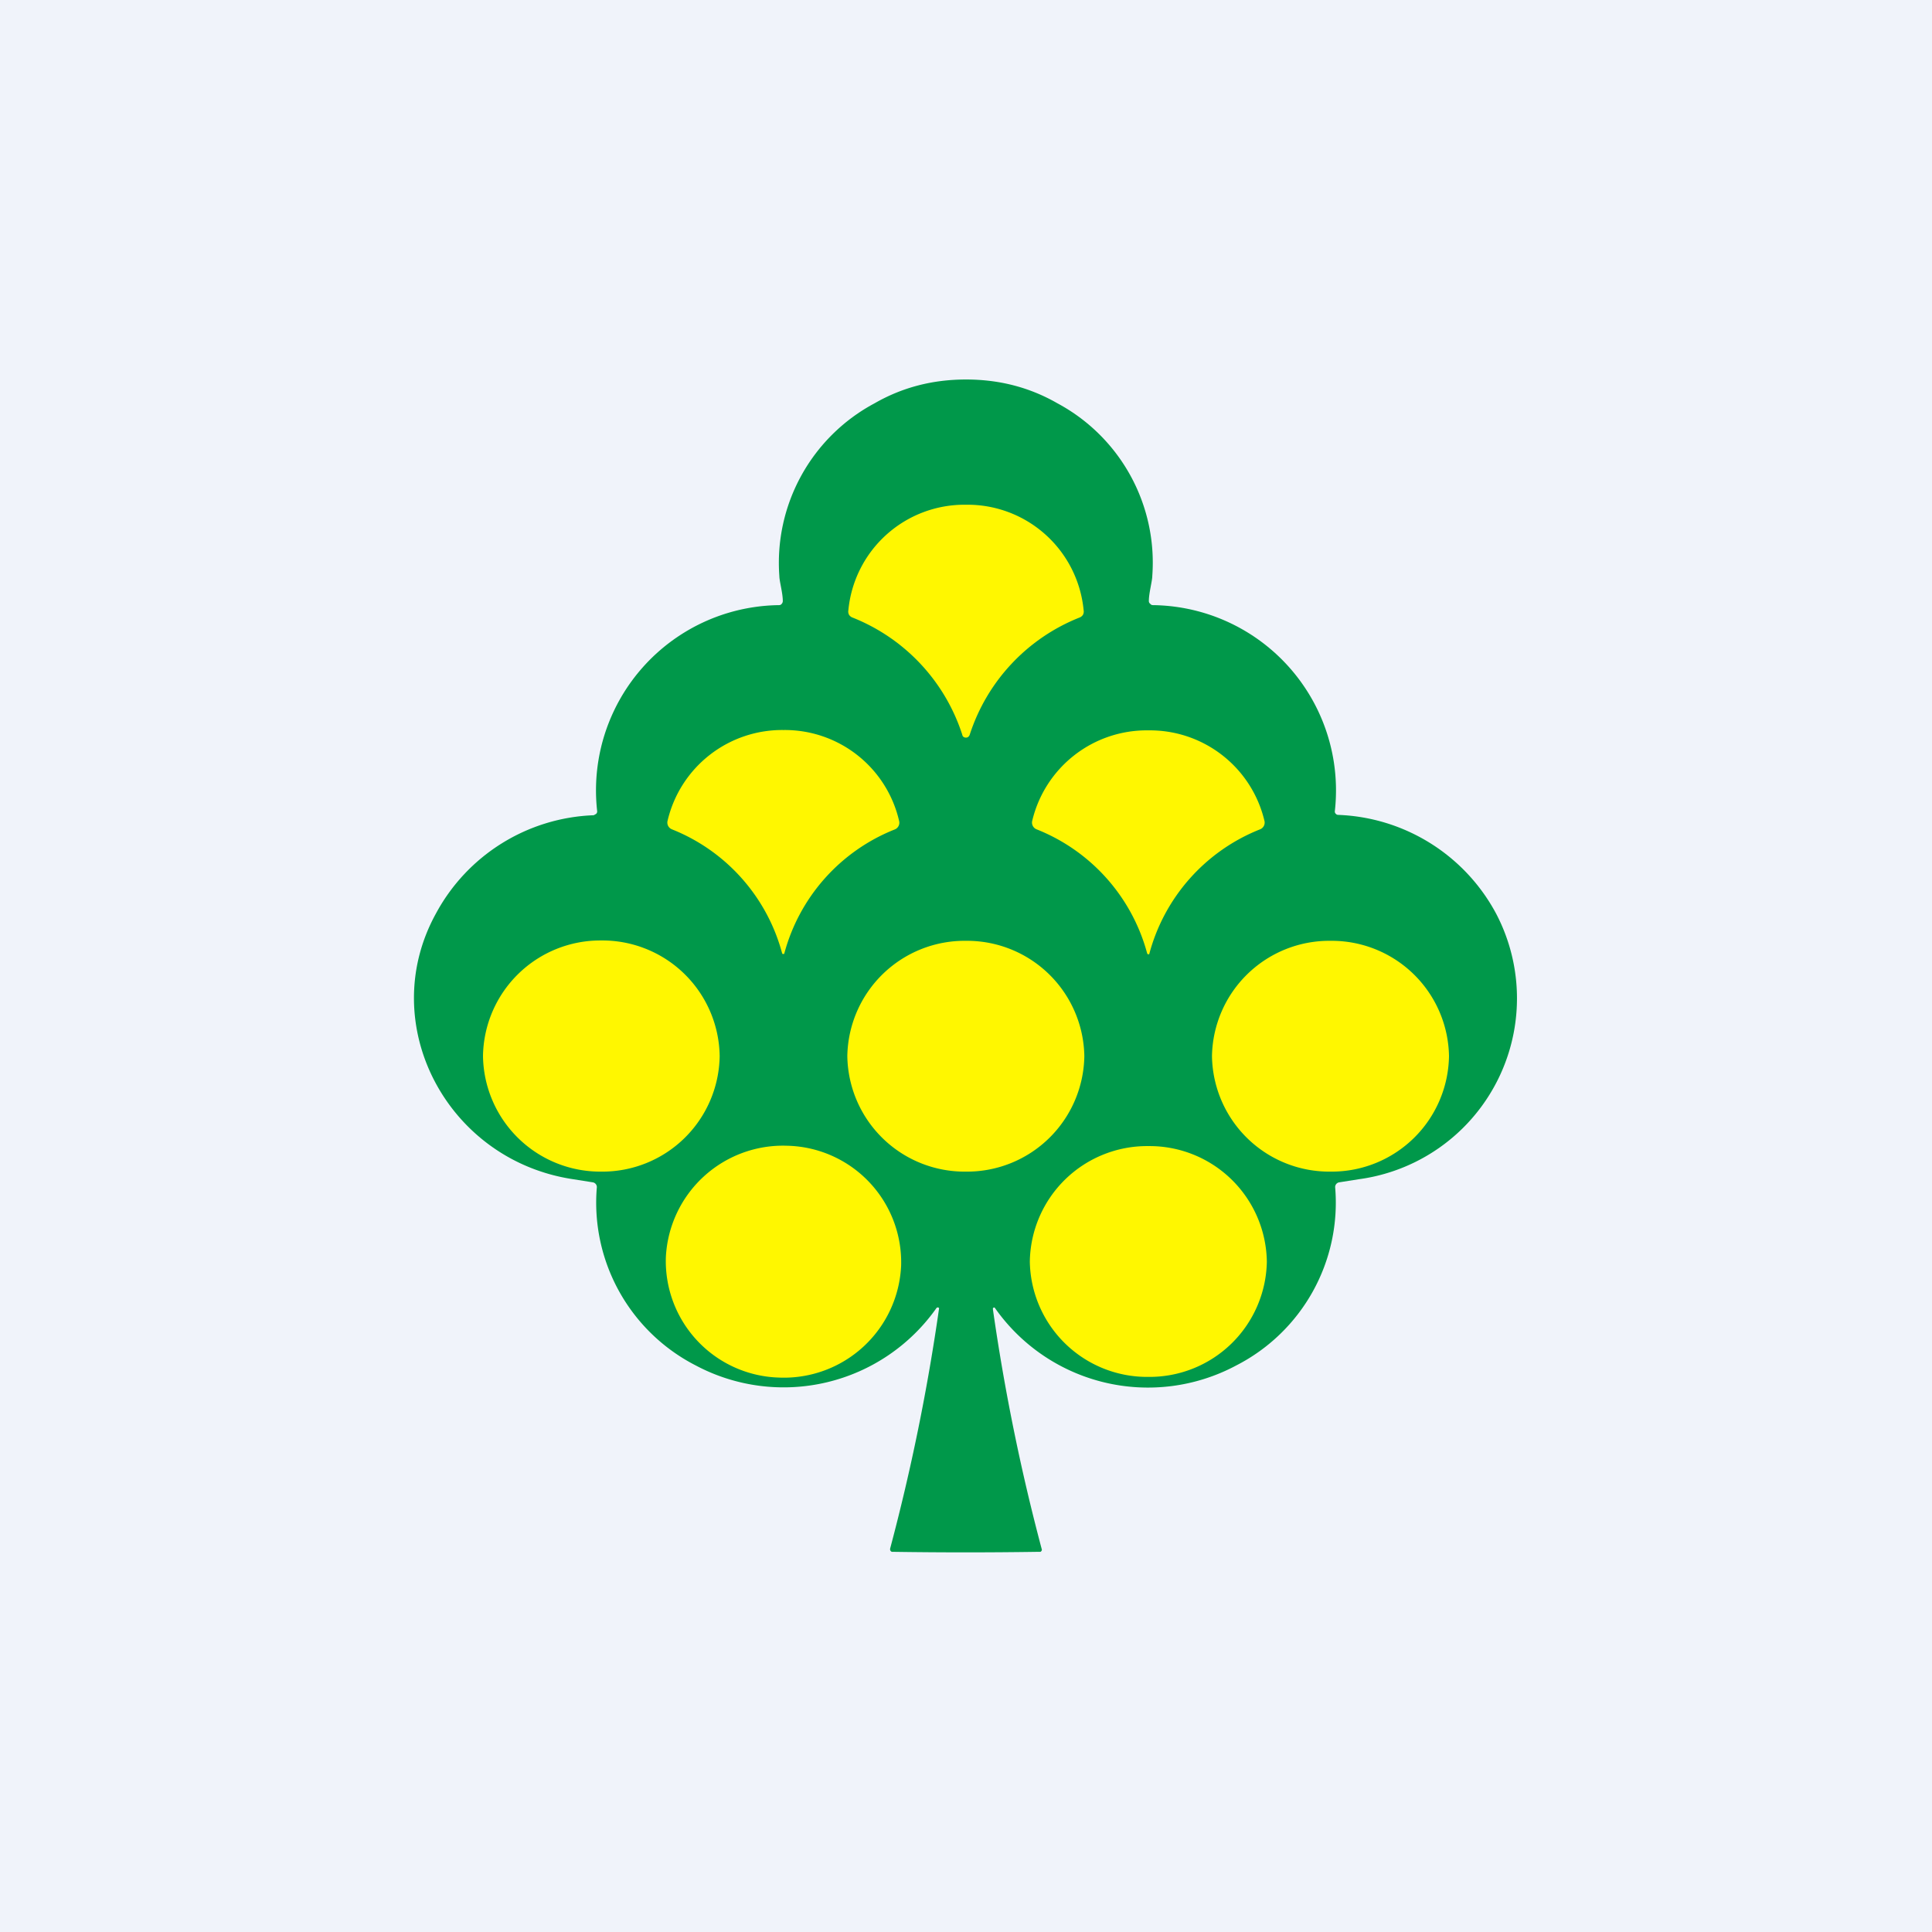
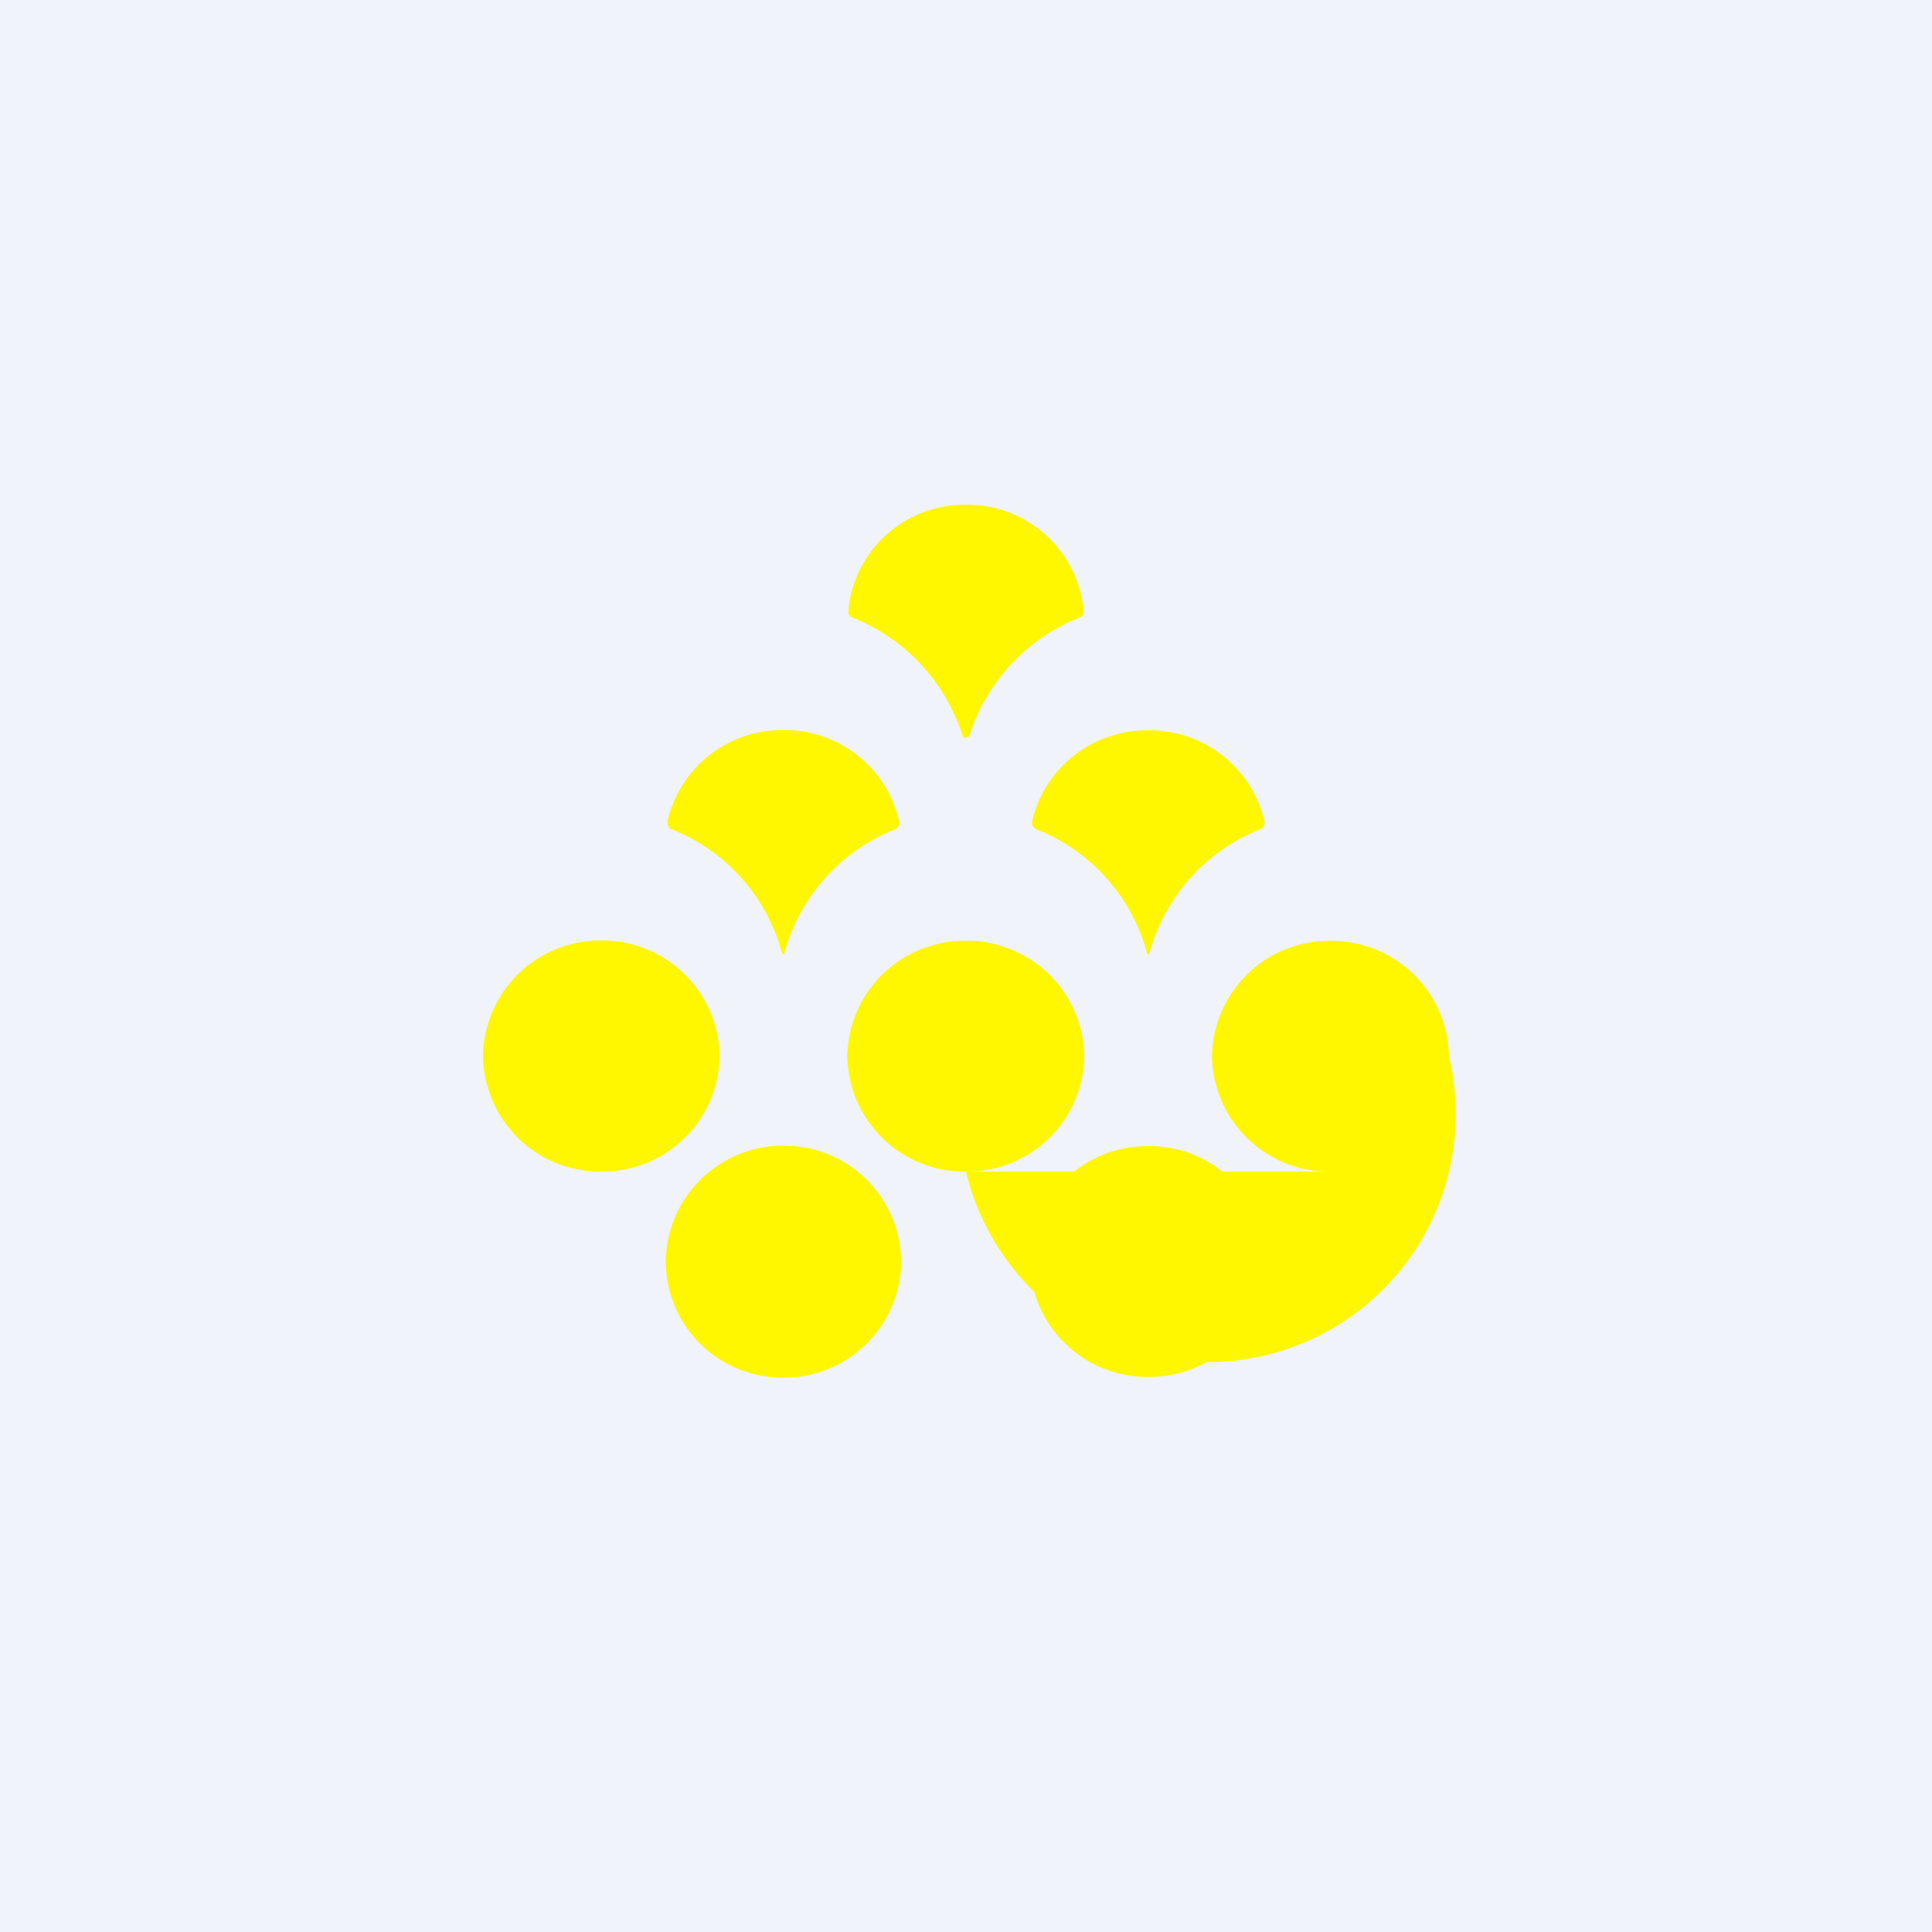
<svg xmlns="http://www.w3.org/2000/svg" width="56" height="56" viewBox="0 0 56 56">
  <path fill="#F0F3FA" d="M0 0h56v56H0z" />
-   <path d="M28 11c.97 0 1.85.23 2.65.69a5.24 5.24 0 0 1 2.75 5c0 .15-.1.5-.1.73 0 .03.01.06.04.08.02.03.05.04.08.04a5.37 5.37 0 0 1 5.27 5.98c0 .03.01.05.03.07.02.02.04.03.07.03a5.42 5.42 0 0 1 4.58 2.87 5.29 5.29 0 0 1-3.98 7.69l-.57.09a.14.14 0 0 0-.12.14 5.3 5.3 0 0 1-2.87 5.17 5.42 5.42 0 0 1-7-1.68.05.05 0 0 0-.05.02v.03a59.96 59.96 0 0 0 1.42 6.97.08.08 0 0 1-.04.06h-.04a141.22 141.22 0 0 1-4.27 0 .08.08 0 0 1-.05-.06v-.03a59.98 59.98 0 0 0 1.42-6.97.05.05 0 0 0-.02-.02.05.05 0 0 0-.06.02 5.42 5.42 0 0 1-6.97 1.66 5.3 5.3 0 0 1-2.87-5.17.14.14 0 0 0-.12-.14l-.57-.09c-3.66-.55-5.73-4.5-3.98-7.69a5.42 5.42 0 0 1 4.58-2.86l.07-.04a.1.1 0 0 0 .03-.07 5.37 5.37 0 0 1 5.27-5.98c.03 0 .06-.01.08-.04a.12.12 0 0 0 .03-.08c0-.23-.1-.58-.1-.72a5.24 5.24 0 0 1 2.76-5.01c.8-.46 1.68-.69 2.65-.69Z" fill="#00984A" />
-   <path d="M28 14.63a3.38 3.38 0 0 1 3.41 3.06.2.2 0 0 1-.02.13.2.2 0 0 1-.1.08 5.46 5.46 0 0 0-3.18 3.39c-.02.06-.06.09-.11.09-.06 0-.1-.03-.11-.09a5.46 5.46 0 0 0-3.18-3.39.2.2 0 0 1-.1-.08.2.2 0 0 1-.02-.13A3.38 3.38 0 0 1 28 14.63ZM22.71 27.65h-.03l-.01-.02a5.36 5.36 0 0 0-3.19-3.59.21.21 0 0 1-.13-.25 3.41 3.41 0 0 1 3.36-2.63 3.4 3.4 0 0 1 3.35 2.63.21.21 0 0 1-.12.25 5.36 5.36 0 0 0-3.21 3.61h-.02ZM33.29 21.17a3.41 3.41 0 0 1 3.36 2.62.21.21 0 0 1-.13.25 5.37 5.37 0 0 0-3.21 3.62h-.04l-.01-.01-.01-.02a5.37 5.37 0 0 0-3.2-3.59.21.21 0 0 1-.13-.25 3.41 3.41 0 0 1 3.37-2.62ZM17.42 33.96a3.4 3.4 0 0 0 3.44-3.35 3.4 3.4 0 0 0-3.44-3.35A3.4 3.4 0 0 0 14 30.61a3.4 3.4 0 0 0 3.43 3.35ZM28 33.96a3.4 3.4 0 0 0 3.43-3.35A3.4 3.4 0 0 0 28 27.27a3.4 3.4 0 0 0-3.44 3.34A3.4 3.4 0 0 0 28 33.96ZM38.58 33.96A3.4 3.4 0 0 0 42 30.61a3.4 3.4 0 0 0-3.43-3.34 3.4 3.4 0 0 0-3.44 3.34 3.4 3.4 0 0 0 3.44 3.35ZM19.3 36.45a3.38 3.38 0 0 0 3.29 3.48 3.4 3.4 0 0 0 3.53-3.25 3.38 3.38 0 0 0-3.3-3.47 3.4 3.4 0 0 0-3.52 3.24ZM33.29 39.91a3.4 3.4 0 0 0 3.43-3.34 3.4 3.4 0 0 0-3.43-3.35 3.4 3.4 0 0 0-3.44 3.35 3.4 3.4 0 0 0 3.44 3.34Z" fill="#FFF700" />
+   <path d="M28 14.63a3.38 3.38 0 0 1 3.41 3.06.2.2 0 0 1-.02.13.2.2 0 0 1-.1.08 5.46 5.46 0 0 0-3.18 3.39c-.02.06-.06.09-.11.09-.06 0-.1-.03-.11-.09a5.46 5.46 0 0 0-3.18-3.39.2.2 0 0 1-.1-.08.2.2 0 0 1-.02-.13A3.38 3.38 0 0 1 28 14.63ZM22.71 27.65h-.03l-.01-.02a5.36 5.36 0 0 0-3.19-3.59.21.21 0 0 1-.13-.25 3.41 3.41 0 0 1 3.36-2.63 3.4 3.4 0 0 1 3.35 2.63.21.21 0 0 1-.12.25 5.36 5.36 0 0 0-3.21 3.61h-.02ZM33.29 21.17a3.41 3.41 0 0 1 3.36 2.62.21.21 0 0 1-.13.25 5.37 5.37 0 0 0-3.21 3.62h-.04l-.01-.01-.01-.02a5.37 5.37 0 0 0-3.2-3.59.21.21 0 0 1-.13-.25 3.41 3.41 0 0 1 3.37-2.62ZM17.42 33.96a3.4 3.4 0 0 0 3.44-3.35 3.4 3.4 0 0 0-3.44-3.35A3.4 3.4 0 0 0 14 30.61a3.4 3.4 0 0 0 3.43 3.35ZM28 33.96a3.4 3.4 0 0 0 3.43-3.35A3.4 3.4 0 0 0 28 27.27a3.4 3.4 0 0 0-3.44 3.34A3.4 3.4 0 0 0 28 33.96ZA3.4 3.4 0 0 0 42 30.61a3.4 3.4 0 0 0-3.43-3.34 3.4 3.4 0 0 0-3.44 3.34 3.4 3.4 0 0 0 3.44 3.35ZM19.3 36.45a3.38 3.38 0 0 0 3.29 3.48 3.4 3.4 0 0 0 3.53-3.25 3.38 3.38 0 0 0-3.3-3.47 3.4 3.4 0 0 0-3.52 3.24ZM33.29 39.91a3.4 3.4 0 0 0 3.43-3.34 3.4 3.4 0 0 0-3.43-3.35 3.4 3.4 0 0 0-3.44 3.35 3.4 3.4 0 0 0 3.44 3.34Z" fill="#FFF700" />
</svg>